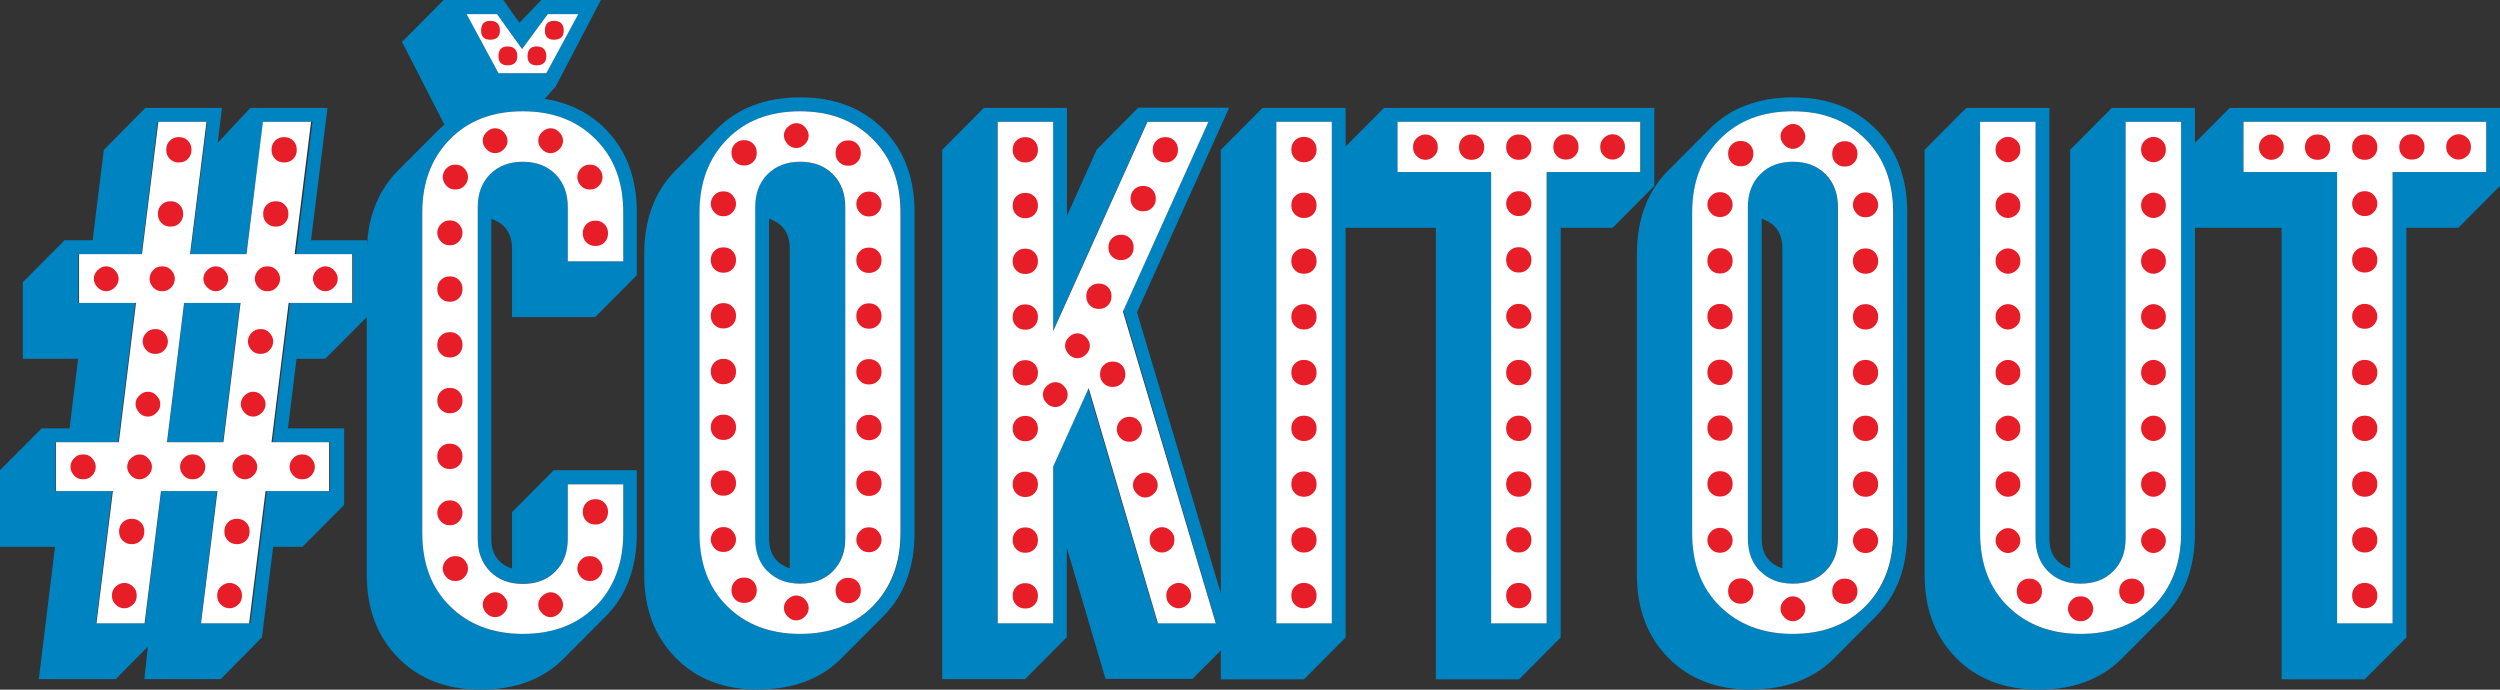
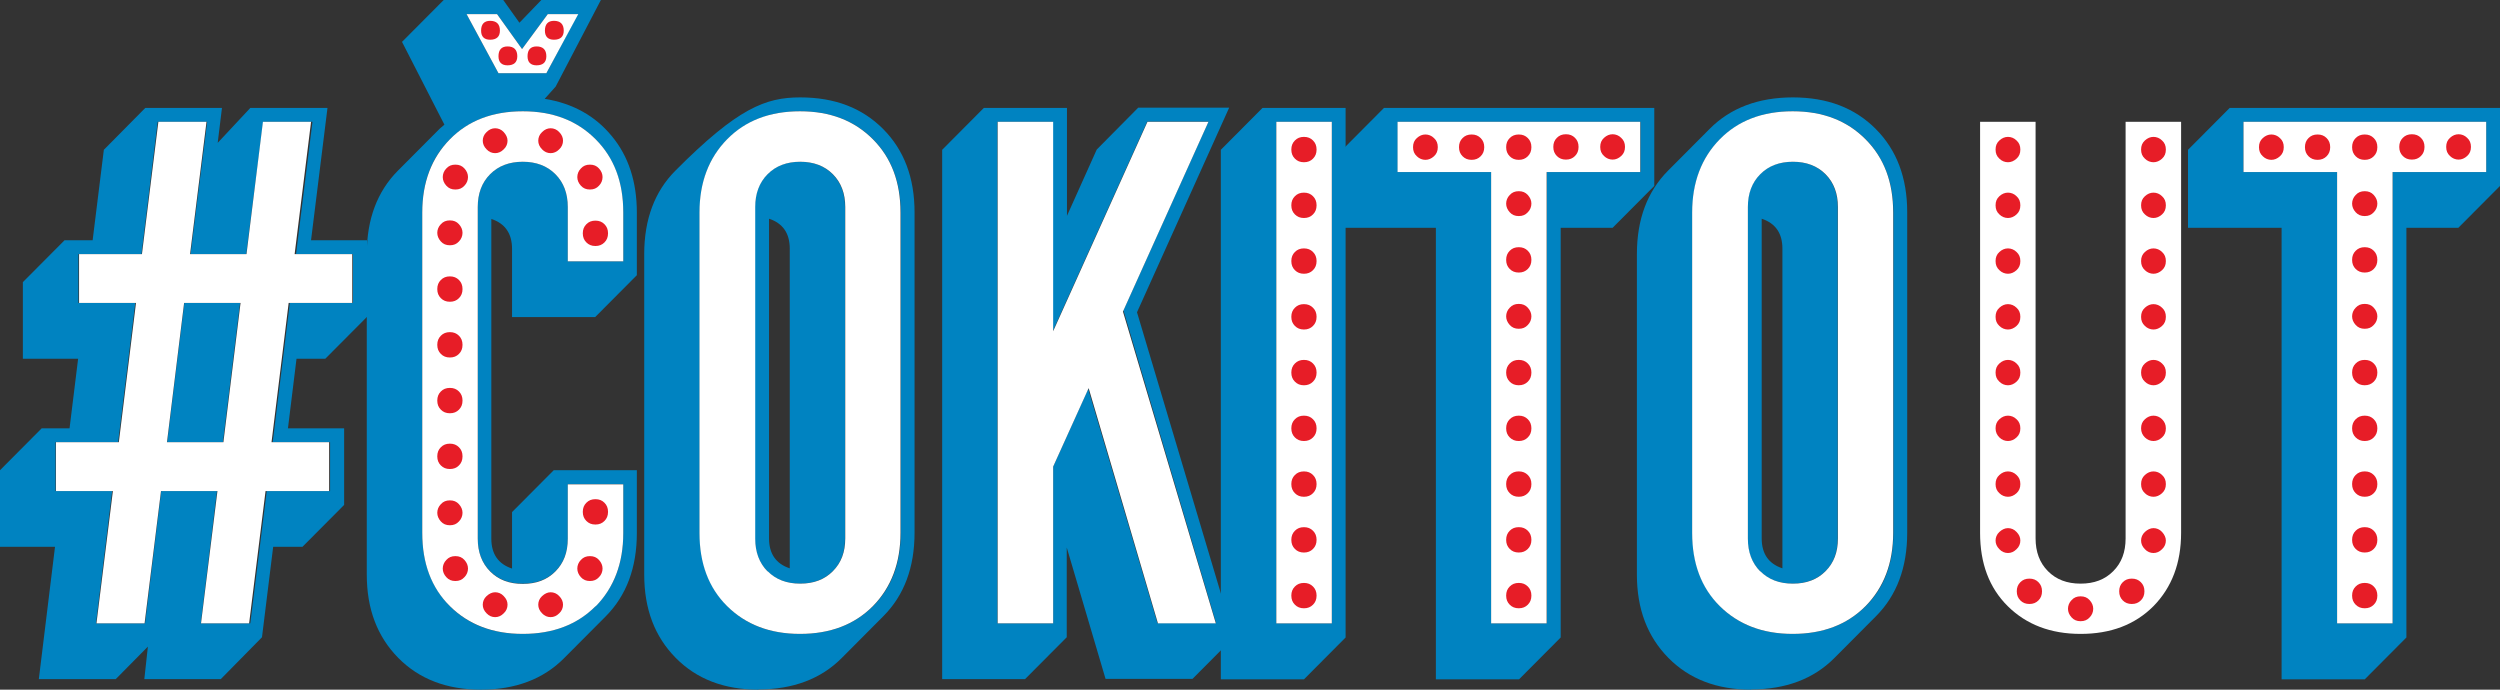
<svg xmlns="http://www.w3.org/2000/svg" width="145" height="40" viewBox="0 0 145 40" fill="none">
  <rect x="0" y="0" width="145" height="40" fill="#333333" stroke="none" />
  <path d="M2.252 39.389L3.191 31.714H0V27.273L2.417 24.844H4.034L4.531 20.805H1.326V16.364L3.743 13.935H5.373L6.023 8.689L8.426 6.26H12.874L12.626 8.286L14.518 6.26H18.994L18.04 13.935H21.287V18.376L18.869 20.805H17.198L16.701 24.844H19.96V29.285L17.543 31.714H15.844L15.195 36.96L12.805 39.389H8.371L8.578 37.502L6.713 39.389H2.252ZM5.567 36.155H8.412L9.352 28.48H12.584L11.645 36.155H14.518L15.471 28.48H19.145V25.649H15.816L16.811 17.571H20.472V14.74H17.17L18.123 7.065H15.264L14.283 14.74H11.051L12.018 7.065H9.145L8.205 14.74H4.545V17.571H7.846L6.851 25.649H3.219V28.48H6.506L5.567 36.155ZM9.697 25.649L10.692 17.571H13.924L12.929 25.649H9.697Z" fill="#0083C1" />
  <path d="M27.903 40C25.914 40 24.312 39.389 23.096 38.154C21.881 36.918 21.273 35.322 21.273 33.324V14.74C21.273 12.713 21.881 11.103 23.082 9.896L25.5 7.467L25.776 7.231L23.317 2.429L25.735 0H29.188L30.127 1.319L31.398 0H34.851L32.227 5.024L31.591 5.732C33.221 5.996 34.52 6.717 35.487 7.897C36.454 9.063 36.937 10.548 36.937 12.325V15.961L34.52 18.39H29.699V14.434C29.699 13.546 29.298 12.963 28.497 12.699V31.242C28.497 32.13 28.898 32.713 29.699 32.977V29.701L32.116 27.273H36.937V30.909C36.937 32.935 36.329 34.545 35.128 35.753L32.71 38.181C31.509 39.389 29.892 40 27.889 40H27.903ZM26.094 35.156C27.171 36.238 28.566 36.766 30.32 36.766C32.075 36.766 33.47 36.224 34.547 35.156C35.625 34.073 36.15 32.671 36.15 30.909V28.077H32.931V31.228C32.931 32.005 32.696 32.644 32.213 33.129C31.73 33.615 31.094 33.851 30.32 33.851C29.547 33.851 28.912 33.615 28.428 33.129C27.945 32.644 27.71 32.019 27.71 31.228V12.005C27.71 11.228 27.945 10.59 28.428 10.104C28.912 9.618 29.533 9.382 30.32 9.382C31.108 9.382 31.73 9.618 32.213 10.104C32.696 10.59 32.931 11.228 32.931 12.005V15.156H36.15V12.325C36.15 10.576 35.611 9.16 34.547 8.078C33.47 6.995 32.061 6.454 30.32 6.454C28.58 6.454 27.171 6.995 26.094 8.078C25.016 9.16 24.491 10.562 24.491 12.325V30.909C24.491 32.658 25.03 34.073 26.094 35.156ZM28.912 4.247H31.688L33.511 0.819H31.771L30.279 2.845L28.829 0.819H27.061L28.912 4.247Z" fill="#0083C1" />
-   <path d="M43.996 40C42.007 40 40.404 39.389 39.189 38.154C37.973 36.919 37.365 35.322 37.365 33.324V14.74C37.365 12.713 37.973 11.103 39.175 9.896L41.592 7.467C42.794 6.26 44.41 5.649 46.413 5.649C48.416 5.649 50.005 6.26 51.22 7.481C52.436 8.702 53.044 10.312 53.044 12.311V30.895C53.044 32.921 52.436 34.531 51.234 35.739L48.817 38.168C47.615 39.375 45.999 39.986 43.996 39.986V40ZM42.186 35.156C43.264 36.239 44.659 36.766 46.413 36.766C48.168 36.766 49.563 36.225 50.64 35.156C51.718 34.073 52.243 32.672 52.243 30.909V12.325C52.243 10.576 51.704 9.16 50.64 8.078C49.563 6.995 48.154 6.454 46.413 6.454C44.673 6.454 43.264 6.995 42.186 8.078C41.109 9.16 40.584 10.562 40.584 12.325V30.909C40.584 32.658 41.123 34.073 42.186 35.156ZM48.292 33.13C47.809 33.615 47.173 33.851 46.4 33.851C45.626 33.851 44.99 33.615 44.507 33.13C44.024 32.644 43.789 32.019 43.789 31.228V12.006C43.789 11.228 44.024 10.59 44.507 10.104C44.99 9.618 45.612 9.382 46.4 9.382C47.187 9.382 47.809 9.618 48.292 10.104C48.775 10.59 49.01 11.228 49.01 12.006V31.242C49.01 32.019 48.775 32.658 48.292 33.143V33.13ZM45.806 32.963V14.421C45.806 13.532 45.405 12.949 44.604 12.686V31.228C44.604 32.116 45.004 32.699 45.806 32.963Z" fill="#0083C1" />
+   <path d="M43.996 40C42.007 40 40.404 39.389 39.189 38.154C37.973 36.919 37.365 35.322 37.365 33.324V14.74C37.365 12.713 37.973 11.103 39.175 9.896C42.794 6.26 44.41 5.649 46.413 5.649C48.416 5.649 50.005 6.26 51.22 7.481C52.436 8.702 53.044 10.312 53.044 12.311V30.895C53.044 32.921 52.436 34.531 51.234 35.739L48.817 38.168C47.615 39.375 45.999 39.986 43.996 39.986V40ZM42.186 35.156C43.264 36.239 44.659 36.766 46.413 36.766C48.168 36.766 49.563 36.225 50.64 35.156C51.718 34.073 52.243 32.672 52.243 30.909V12.325C52.243 10.576 51.704 9.16 50.64 8.078C49.563 6.995 48.154 6.454 46.413 6.454C44.673 6.454 43.264 6.995 42.186 8.078C41.109 9.16 40.584 10.562 40.584 12.325V30.909C40.584 32.658 41.123 34.073 42.186 35.156ZM48.292 33.13C47.809 33.615 47.173 33.851 46.4 33.851C45.626 33.851 44.99 33.615 44.507 33.13C44.024 32.644 43.789 32.019 43.789 31.228V12.006C43.789 11.228 44.024 10.59 44.507 10.104C44.99 9.618 45.612 9.382 46.4 9.382C47.187 9.382 47.809 9.618 48.292 10.104C48.775 10.59 49.01 11.228 49.01 12.006V31.242C49.01 32.019 48.775 32.658 48.292 33.143V33.13ZM45.806 32.963V14.421C45.806 13.532 45.405 12.949 44.604 12.686V31.228C44.604 32.116 45.004 32.699 45.806 32.963Z" fill="#0083C1" />
  <path d="M54.646 39.389V8.688L57.063 6.259H61.884V12.519L63.611 8.674L66.015 6.246H71.291L65.946 18.112L71.568 36.96L69.164 39.375H64.122L61.871 31.755V36.96L59.453 39.389H54.632H54.646ZM57.865 36.155H61.083V27.064L63.114 22.554L67.133 36.141H70.532L65.158 18.001L70.09 7.051H66.54L61.069 19.195V7.064H57.851V36.155H57.865Z" fill="#0083C1" />
  <path d="M70.808 39.389V8.689L73.225 6.26H78.045V36.974L75.628 39.403H70.808V39.389ZM74.026 36.155H77.244V7.065H74.026V36.155Z" fill="#0083C1" />
  <path d="M83.281 39.389V13.213H77.853V8.689L80.27 6.26H95.948V10.784L93.531 13.213H90.52V36.974L88.102 39.403H83.281V39.389ZM86.5 36.155H89.718V9.979H95.147V7.065H81.071V9.979H86.5V36.155Z" fill="#0083C1" />
  <path d="M101.57 40C99.581 40 97.979 39.389 96.763 38.154C95.548 36.919 94.94 35.322 94.94 33.324V14.74C94.94 12.713 95.548 11.103 96.749 9.896L99.167 7.467C100.369 6.26 101.985 5.649 103.988 5.649C105.991 5.649 107.579 6.26 108.795 7.481C110.01 8.702 110.618 10.312 110.618 12.311V30.895C110.618 32.921 110.01 34.531 108.809 35.739L106.391 38.168C105.19 39.375 103.573 39.986 101.57 39.986V40ZM99.761 35.156C100.838 36.239 102.233 36.766 103.988 36.766C105.742 36.766 107.137 36.225 108.215 35.156C109.292 34.073 109.817 32.672 109.817 30.909V12.325C109.817 10.576 109.278 9.16 108.215 8.078C107.137 6.995 105.728 6.454 103.988 6.454C102.247 6.454 100.838 6.995 99.761 8.078C98.683 9.16 98.159 10.562 98.159 12.325V30.909C98.159 32.658 98.697 34.073 99.761 35.156ZM105.866 33.13C105.383 33.615 104.747 33.851 103.974 33.851C103.2 33.851 102.565 33.615 102.082 33.13C101.598 32.644 101.363 32.019 101.363 31.228V12.006C101.363 11.228 101.598 10.59 102.082 10.104C102.565 9.618 103.187 9.382 103.974 9.382C104.761 9.382 105.383 9.618 105.866 10.104C106.35 10.59 106.585 11.228 106.585 12.006V31.242C106.585 32.019 106.35 32.658 105.866 33.143V33.13ZM103.38 32.963V14.421C103.38 13.532 102.979 12.949 102.178 12.686V31.228C102.178 32.116 102.579 32.699 103.38 32.963Z" fill="#0083C1" />
-   <path d="M118.257 40C116.268 40 114.666 39.389 113.45 38.154C112.235 36.919 111.627 35.323 111.627 33.324V8.689L114.044 6.26H118.865V31.228C118.865 32.117 119.266 32.7 120.067 32.963V8.689L122.484 6.26H127.305V30.909C127.305 32.935 126.697 34.545 125.495 35.753L123.078 38.182C121.876 39.389 120.26 40 118.257 40ZM116.448 35.156C117.525 36.239 118.92 36.766 120.675 36.766C122.429 36.766 123.824 36.225 124.901 35.156C125.979 34.074 126.504 32.672 126.504 30.909V7.065H123.285V31.228C123.285 32.005 123.05 32.644 122.567 33.13C122.084 33.615 121.448 33.851 120.675 33.851C119.901 33.851 119.266 33.615 118.782 33.13C118.299 32.644 118.064 32.019 118.064 31.228V7.065H114.845V30.909C114.845 32.658 115.384 34.074 116.448 35.156Z" fill="#0083C1" />
  <path d="M132.333 39.389V13.213H126.904V8.689L129.322 6.26H145V10.784L142.583 13.213H139.571V36.974L137.154 39.403H132.333V39.389ZM135.552 36.155H138.77V9.979H144.199V7.065H130.123V9.979H135.552V36.155Z" fill="#0083C1" />
  <path d="M5.595 36.155L6.548 28.48H3.246V25.649H6.893L7.888 17.571H4.586V14.74H8.233L9.186 7.064H11.977L11.023 14.74H14.297L15.25 7.064H18.041L17.088 14.74H20.43V17.571H16.742L15.748 25.649H19.09V28.48H15.402L14.449 36.155H11.659L12.612 28.48H9.338L8.385 36.155H5.595ZM9.684 25.649H12.957L13.952 17.571H10.678L9.684 25.649Z" fill="white" />
  <path d="M34.548 35.156C33.47 36.238 32.061 36.766 30.321 36.766C28.58 36.766 27.171 36.224 26.094 35.156C25.016 34.087 24.491 32.671 24.491 30.909V12.325C24.491 10.576 25.03 9.16 26.094 8.078C27.157 6.995 28.566 6.454 30.321 6.454C32.075 6.454 33.47 6.995 34.548 8.078C35.625 9.16 36.15 10.562 36.15 12.325V15.156H32.931V12.005C32.931 11.228 32.697 10.59 32.213 10.104C31.73 9.618 31.094 9.382 30.321 9.382C29.547 9.382 28.912 9.618 28.428 10.104C27.945 10.59 27.71 11.228 27.71 12.005V31.242C27.71 32.019 27.945 32.657 28.428 33.143C28.912 33.629 29.533 33.865 30.321 33.865C31.108 33.865 31.73 33.629 32.213 33.143C32.697 32.657 32.931 32.033 32.931 31.242V28.091H36.15V30.923C36.15 32.671 35.611 34.087 34.548 35.17V35.156ZM28.912 4.247L27.061 0.819H28.829L30.279 2.845L31.771 0.819H33.539L31.688 4.247H28.912Z" fill="white" />
  <path d="M50.627 35.156C49.549 36.238 48.14 36.766 46.4 36.766C44.659 36.766 43.25 36.224 42.173 35.156C41.095 34.087 40.57 32.671 40.57 30.909V12.325C40.57 10.576 41.109 9.16 42.173 8.077C43.236 6.995 44.645 6.454 46.4 6.454C48.154 6.454 49.549 6.995 50.627 8.077C51.704 9.16 52.229 10.562 52.229 12.325V30.909C52.229 32.657 51.69 34.073 50.627 35.156ZM44.521 33.129C45.004 33.615 45.626 33.851 46.413 33.851C47.201 33.851 47.822 33.615 48.306 33.129C48.789 32.644 49.024 32.019 49.024 31.228V12.005C49.024 11.228 48.789 10.59 48.306 10.104C47.822 9.618 47.187 9.382 46.413 9.382C45.64 9.382 45.004 9.618 44.521 10.104C44.038 10.59 43.803 11.228 43.803 12.005V31.242C43.803 32.019 44.038 32.657 44.521 33.143V33.129Z" fill="white" />
  <path d="M57.865 36.155V7.064H61.083V19.209L66.553 7.064H70.09L65.131 18.071L70.518 36.155H67.161L63.142 22.512L61.083 27.064V36.155H57.865Z" fill="white" />
  <path d="M74.027 36.155V7.064H77.245V36.155H74.027Z" fill="white" />
  <path d="M86.486 36.155V9.979H81.058V7.064H95.134V9.979H89.705V36.155H86.486Z" fill="white" />
  <path d="M108.201 35.156C107.124 36.238 105.715 36.766 103.974 36.766C102.234 36.766 100.825 36.224 99.747 35.156C98.67 34.087 98.145 32.671 98.145 30.909V12.325C98.145 10.576 98.684 9.16 99.747 8.077C100.811 6.995 102.22 6.454 103.974 6.454C105.729 6.454 107.124 6.995 108.201 8.077C109.279 9.16 109.804 10.562 109.804 12.325V30.909C109.804 32.657 109.265 34.073 108.201 35.156ZM102.096 33.129C102.579 33.615 103.201 33.851 103.988 33.851C104.775 33.851 105.397 33.615 105.881 33.129C106.364 32.644 106.599 32.019 106.599 31.228V12.005C106.599 11.228 106.364 10.59 105.881 10.104C105.397 9.618 104.762 9.382 103.988 9.382C103.215 9.382 102.579 9.618 102.096 10.104C101.612 10.59 101.377 11.228 101.377 12.005V31.242C101.377 32.019 101.612 32.657 102.096 33.143V33.129Z" fill="white" />
  <path d="M124.902 35.156C123.824 36.238 122.415 36.766 120.675 36.766C118.934 36.766 117.525 36.224 116.448 35.156C115.37 34.087 114.845 32.671 114.845 30.909V7.064H118.064V31.228C118.064 32.005 118.299 32.644 118.782 33.129C119.266 33.615 119.887 33.851 120.675 33.851C121.462 33.851 122.084 33.615 122.567 33.129C123.051 32.644 123.285 32.019 123.285 31.228V7.064H126.504V30.909C126.504 32.657 125.965 34.073 124.902 35.156Z" fill="white" />
  <path d="M135.552 36.155V9.979H130.123V7.064H144.199V9.979H138.77V36.155H135.552Z" fill="white" />
-   <path d="M19.367 16.669C19.215 16.821 19.049 16.891 18.869 16.891C18.69 16.891 18.51 16.821 18.372 16.669C18.234 16.516 18.151 16.349 18.151 16.169C18.151 15.989 18.22 15.808 18.372 15.669C18.524 15.531 18.69 15.447 18.869 15.447C19.049 15.447 19.229 15.517 19.367 15.669C19.519 15.822 19.588 15.989 19.588 16.169C19.588 16.349 19.519 16.53 19.367 16.669ZM18.055 27.578C17.916 27.73 17.751 27.8 17.53 27.8C17.309 27.8 17.143 27.73 17.005 27.578C16.867 27.425 16.797 27.259 16.797 27.078C16.797 26.898 16.867 26.717 17.005 26.578C17.143 26.426 17.309 26.356 17.53 26.356C17.751 26.356 17.916 26.426 18.055 26.578C18.193 26.731 18.262 26.898 18.262 27.078C18.262 27.259 18.193 27.439 18.055 27.578ZM17.005 9.216C16.867 9.354 16.701 9.424 16.48 9.424C16.259 9.424 16.093 9.354 15.955 9.216C15.817 9.077 15.748 8.91 15.748 8.688C15.748 8.466 15.817 8.3 15.955 8.161C16.093 8.022 16.259 7.953 16.48 7.953C16.701 7.953 16.867 8.022 17.005 8.161C17.143 8.3 17.212 8.466 17.212 8.688C17.212 8.91 17.143 9.077 17.005 9.216ZM16.521 12.935C16.383 13.074 16.217 13.143 15.996 13.143C15.775 13.143 15.61 13.074 15.471 12.935C15.333 12.796 15.264 12.63 15.264 12.408C15.264 12.186 15.333 12.019 15.471 11.88C15.61 11.742 15.775 11.672 15.996 11.672C16.217 11.672 16.383 11.742 16.521 11.88C16.659 12.019 16.728 12.186 16.728 12.408C16.728 12.63 16.659 12.796 16.521 12.935ZM16.038 16.669C15.9 16.821 15.734 16.891 15.513 16.891C15.292 16.891 15.126 16.821 14.988 16.669C14.85 16.516 14.781 16.349 14.781 16.169C14.781 15.989 14.85 15.808 14.988 15.669C15.126 15.517 15.292 15.447 15.513 15.447C15.734 15.447 15.9 15.517 16.038 15.669C16.176 15.822 16.245 15.989 16.245 16.169C16.245 16.349 16.176 16.53 16.038 16.669ZM15.637 20.305C15.499 20.458 15.333 20.527 15.112 20.527C14.891 20.527 14.726 20.458 14.587 20.305C14.449 20.152 14.38 19.986 14.38 19.805C14.38 19.625 14.449 19.445 14.587 19.306C14.726 19.167 14.891 19.084 15.112 19.084C15.333 19.084 15.499 19.153 15.637 19.306C15.775 19.458 15.844 19.625 15.844 19.805C15.844 19.986 15.775 20.166 15.637 20.305ZM15.181 23.941C15.029 24.094 14.864 24.163 14.684 24.163C14.505 24.163 14.325 24.094 14.187 23.941C14.049 23.789 13.966 23.622 13.966 23.442C13.966 23.261 14.035 23.081 14.187 22.942C14.339 22.789 14.505 22.72 14.684 22.72C14.864 22.72 15.043 22.789 15.181 22.942C15.333 23.095 15.402 23.261 15.402 23.442C15.402 23.622 15.333 23.803 15.181 23.941ZM14.698 27.578C14.546 27.73 14.38 27.8 14.201 27.8C14.021 27.8 13.841 27.73 13.703 27.578C13.551 27.425 13.482 27.259 13.482 27.078C13.482 26.898 13.551 26.717 13.703 26.578C13.855 26.44 14.021 26.356 14.201 26.356C14.38 26.356 14.56 26.426 14.698 26.578C14.85 26.731 14.919 26.898 14.919 27.078C14.919 27.259 14.85 27.439 14.698 27.578ZM14.27 31.353C14.132 31.492 13.966 31.561 13.745 31.561C13.524 31.561 13.358 31.492 13.22 31.353C13.082 31.214 13.013 31.047 13.013 30.825C13.013 30.603 13.082 30.437 13.22 30.298C13.358 30.159 13.524 30.09 13.745 30.09C13.966 30.09 14.132 30.159 14.27 30.298C14.408 30.437 14.477 30.603 14.477 30.825C14.477 31.047 14.408 31.214 14.27 31.353ZM13.814 35.072C13.662 35.211 13.496 35.281 13.316 35.281C13.137 35.281 12.957 35.211 12.819 35.072C12.667 34.934 12.598 34.767 12.598 34.545C12.598 34.323 12.667 34.156 12.819 34.018C12.971 33.879 13.137 33.809 13.316 33.809C13.496 33.809 13.676 33.879 13.814 34.018C13.966 34.156 14.035 34.323 14.035 34.545C14.035 34.767 13.966 34.934 13.814 35.072ZM13.013 16.669C12.861 16.821 12.695 16.891 12.515 16.891C12.336 16.891 12.156 16.821 12.018 16.669C11.866 16.516 11.797 16.349 11.797 16.169C11.797 15.989 11.866 15.808 12.018 15.669C12.17 15.517 12.336 15.447 12.515 15.447C12.695 15.447 12.874 15.517 13.013 15.669C13.165 15.822 13.234 15.989 13.234 16.169C13.234 16.349 13.165 16.53 13.013 16.669ZM11.7 27.578C11.562 27.73 11.396 27.8 11.175 27.8C10.954 27.8 10.789 27.73 10.65 27.578C10.512 27.425 10.443 27.259 10.443 27.078C10.443 26.898 10.512 26.717 10.65 26.578C10.789 26.426 10.954 26.356 11.175 26.356C11.396 26.356 11.562 26.426 11.7 26.578C11.838 26.731 11.908 26.898 11.908 27.078C11.908 27.259 11.838 27.439 11.7 27.578ZM10.899 9.216C10.761 9.354 10.595 9.424 10.374 9.424C10.153 9.424 9.987 9.354 9.849 9.216C9.711 9.077 9.642 8.91 9.642 8.688C9.642 8.466 9.711 8.3 9.849 8.161C9.987 8.022 10.153 7.953 10.374 7.953C10.595 7.953 10.761 8.022 10.899 8.161C11.037 8.3 11.106 8.466 11.106 8.688C11.106 8.91 11.037 9.077 10.899 9.216ZM10.416 12.935C10.277 13.074 10.112 13.143 9.891 13.143C9.67 13.143 9.504 13.074 9.366 12.935C9.228 12.796 9.159 12.63 9.159 12.408C9.159 12.186 9.228 12.019 9.366 11.88C9.504 11.742 9.67 11.672 9.891 11.672C10.112 11.672 10.277 11.742 10.416 11.88C10.554 12.019 10.623 12.186 10.623 12.408C10.623 12.63 10.554 12.796 10.416 12.935ZM9.932 16.669C9.794 16.821 9.628 16.891 9.407 16.891C9.186 16.891 9.021 16.821 8.882 16.669C8.744 16.516 8.675 16.349 8.675 16.169C8.675 15.989 8.744 15.808 8.882 15.669C9.021 15.517 9.186 15.447 9.407 15.447C9.628 15.447 9.794 15.517 9.932 15.669C10.07 15.822 10.139 15.989 10.139 16.169C10.139 16.349 10.07 16.53 9.932 16.669ZM9.532 20.305C9.393 20.458 9.228 20.527 9.007 20.527C8.786 20.527 8.62 20.458 8.482 20.305C8.344 20.152 8.275 19.986 8.275 19.805C8.275 19.625 8.344 19.445 8.482 19.306C8.62 19.167 8.786 19.084 9.007 19.084C9.228 19.084 9.393 19.153 9.532 19.306C9.67 19.458 9.739 19.625 9.739 19.805C9.739 19.986 9.67 20.166 9.532 20.305ZM9.076 23.941C8.924 24.094 8.758 24.163 8.578 24.163C8.399 24.163 8.219 24.094 8.081 23.941C7.943 23.789 7.86 23.622 7.86 23.442C7.86 23.261 7.929 23.081 8.081 22.942C8.233 22.789 8.399 22.72 8.578 22.72C8.758 22.72 8.938 22.789 9.076 22.942C9.228 23.095 9.297 23.261 9.297 23.442C9.297 23.622 9.228 23.803 9.076 23.941ZM8.592 27.578C8.44 27.73 8.275 27.8 8.095 27.8C7.915 27.8 7.736 27.73 7.598 27.578C7.446 27.425 7.377 27.259 7.377 27.078C7.377 26.898 7.446 26.717 7.598 26.578C7.75 26.44 7.915 26.356 8.095 26.356C8.275 26.356 8.454 26.426 8.592 26.578C8.744 26.731 8.813 26.898 8.813 27.078C8.813 27.259 8.744 27.439 8.592 27.578ZM8.164 31.353C8.026 31.492 7.86 31.561 7.639 31.561C7.418 31.561 7.252 31.492 7.114 31.353C6.976 31.214 6.907 31.047 6.907 30.825C6.907 30.603 6.976 30.437 7.114 30.298C7.252 30.159 7.418 30.09 7.639 30.09C7.86 30.09 8.026 30.159 8.164 30.298C8.302 30.437 8.371 30.603 8.371 30.825C8.371 31.047 8.302 31.214 8.164 31.353ZM7.708 35.072C7.556 35.211 7.391 35.281 7.211 35.281C7.031 35.281 6.852 35.211 6.714 35.072C6.562 34.934 6.493 34.767 6.493 34.545C6.493 34.323 6.562 34.156 6.714 34.018C6.866 33.879 7.031 33.809 7.211 33.809C7.391 33.809 7.57 33.879 7.708 34.018C7.86 34.156 7.929 34.323 7.929 34.545C7.929 34.767 7.86 34.934 7.708 35.072ZM6.658 16.669C6.506 16.821 6.341 16.891 6.161 16.891C5.982 16.891 5.802 16.821 5.664 16.669C5.512 16.516 5.443 16.349 5.443 16.169C5.443 15.989 5.512 15.808 5.664 15.669C5.816 15.517 5.982 15.447 6.161 15.447C6.341 15.447 6.52 15.517 6.658 15.669C6.81 15.822 6.879 15.989 6.879 16.169C6.879 16.349 6.81 16.53 6.658 16.669ZM5.346 27.578C5.208 27.73 5.042 27.8 4.821 27.8C4.6 27.8 4.434 27.73 4.296 27.578C4.158 27.425 4.089 27.259 4.089 27.078C4.089 26.898 4.158 26.717 4.296 26.578C4.434 26.426 4.6 26.356 4.821 26.356C5.042 26.356 5.208 26.426 5.346 26.578C5.484 26.731 5.553 26.898 5.553 27.078C5.553 27.259 5.484 27.439 5.346 27.578Z" fill="#E71D27" />
  <path d="M35.059 30.215C34.921 30.354 34.755 30.423 34.534 30.423C34.313 30.423 34.147 30.354 34.009 30.215C33.871 30.076 33.802 29.91 33.802 29.688C33.802 29.465 33.871 29.299 34.009 29.16C34.147 29.021 34.313 28.952 34.534 28.952C34.755 28.952 34.921 29.021 35.059 29.16C35.197 29.299 35.266 29.465 35.266 29.688C35.266 29.91 35.197 30.076 35.059 30.215ZM35.059 14.06C34.921 14.198 34.755 14.268 34.534 14.268C34.313 14.268 34.147 14.198 34.009 14.06C33.871 13.921 33.802 13.754 33.802 13.532C33.802 13.31 33.871 13.144 34.009 13.005C34.147 12.866 34.313 12.797 34.534 12.797C34.755 12.797 34.921 12.866 35.059 13.005C35.197 13.144 35.266 13.31 35.266 13.532C35.266 13.754 35.197 13.921 35.059 14.06ZM34.741 33.476C34.603 33.629 34.437 33.699 34.216 33.699C33.995 33.699 33.83 33.629 33.691 33.476C33.553 33.324 33.484 33.157 33.484 32.977C33.484 32.796 33.553 32.616 33.691 32.477C33.83 32.325 33.995 32.255 34.216 32.255C34.437 32.255 34.603 32.325 34.741 32.477C34.879 32.63 34.948 32.796 34.948 32.977C34.948 33.157 34.879 33.338 34.741 33.476ZM34.741 10.77C34.603 10.923 34.437 10.992 34.216 10.992C33.995 10.992 33.83 10.923 33.691 10.77C33.553 10.618 33.484 10.451 33.484 10.271C33.484 10.09 33.553 9.91 33.691 9.771C33.83 9.618 33.995 9.549 34.216 9.549C34.437 9.549 34.603 9.618 34.741 9.771C34.879 9.924 34.948 10.09 34.948 10.271C34.948 10.451 34.879 10.631 34.741 10.77ZM32.13 2.304C31.785 2.304 31.605 2.124 31.605 1.777C31.605 1.402 31.785 1.208 32.13 1.208C32.503 1.208 32.697 1.402 32.697 1.777C32.697 2.124 32.503 2.304 32.13 2.304ZM32.434 35.572C32.282 35.725 32.117 35.794 31.937 35.794C31.758 35.794 31.578 35.725 31.44 35.572C31.288 35.419 31.219 35.253 31.219 35.072C31.219 34.892 31.288 34.712 31.44 34.573C31.592 34.434 31.758 34.351 31.937 34.351C32.117 34.351 32.296 34.42 32.434 34.573C32.586 34.726 32.655 34.892 32.655 35.072C32.655 35.253 32.586 35.433 32.434 35.572ZM32.434 8.661C32.282 8.813 32.117 8.883 31.937 8.883C31.758 8.883 31.578 8.813 31.44 8.661C31.288 8.508 31.219 8.341 31.219 8.161C31.219 7.981 31.288 7.8 31.44 7.661C31.592 7.509 31.758 7.439 31.937 7.439C32.117 7.439 32.296 7.509 32.434 7.661C32.586 7.814 32.655 7.981 32.655 8.161C32.655 8.341 32.586 8.522 32.434 8.661ZM31.122 3.789C30.777 3.789 30.597 3.609 30.597 3.262C30.597 2.887 30.777 2.693 31.122 2.693C31.495 2.693 31.688 2.887 31.688 3.262C31.688 3.609 31.495 3.789 31.122 3.789ZM29.437 3.789C29.091 3.789 28.912 3.609 28.912 3.262C28.912 2.887 29.091 2.693 29.437 2.693C29.81 2.693 30.003 2.887 30.003 3.262C30.003 3.609 29.81 3.789 29.437 3.789ZM29.216 35.572C29.064 35.725 28.898 35.794 28.718 35.794C28.539 35.794 28.359 35.725 28.221 35.572C28.069 35.419 28 35.253 28 35.072C28 34.892 28.069 34.712 28.221 34.573C28.373 34.434 28.539 34.351 28.718 34.351C28.898 34.351 29.078 34.42 29.216 34.573C29.368 34.726 29.437 34.892 29.437 35.072C29.437 35.253 29.368 35.433 29.216 35.572ZM29.216 8.661C29.064 8.813 28.898 8.883 28.718 8.883C28.539 8.883 28.359 8.813 28.221 8.661C28.069 8.508 28 8.341 28 8.161C28 7.981 28.069 7.8 28.221 7.661C28.373 7.509 28.539 7.439 28.718 7.439C28.898 7.439 29.078 7.509 29.216 7.661C29.354 7.814 29.437 7.981 29.437 8.161C29.437 8.341 29.368 8.522 29.216 8.661ZM28.428 2.304C28.083 2.304 27.904 2.124 27.904 1.777C27.904 1.402 28.083 1.208 28.428 1.208C28.801 1.208 28.995 1.402 28.995 1.777C28.995 2.124 28.801 2.304 28.428 2.304ZM26.937 33.476C26.798 33.629 26.633 33.699 26.412 33.699C26.191 33.699 26.025 33.629 25.887 33.476C25.749 33.324 25.68 33.157 25.68 32.977C25.68 32.796 25.749 32.616 25.887 32.477C26.025 32.325 26.191 32.255 26.412 32.255C26.633 32.255 26.798 32.325 26.937 32.477C27.075 32.63 27.144 32.796 27.144 32.977C27.144 33.157 27.075 33.338 26.937 33.476ZM26.937 10.77C26.798 10.923 26.633 10.992 26.412 10.992C26.191 10.992 26.025 10.923 25.887 10.77C25.749 10.618 25.68 10.451 25.68 10.271C25.68 10.09 25.749 9.91 25.887 9.771C26.025 9.618 26.191 9.549 26.412 9.549C26.633 9.549 26.798 9.618 26.937 9.771C27.075 9.924 27.144 10.09 27.144 10.271C27.144 10.451 27.075 10.631 26.937 10.77ZM26.619 30.243C26.481 30.395 26.315 30.465 26.094 30.465C25.873 30.465 25.707 30.395 25.569 30.243C25.431 30.09 25.362 29.923 25.362 29.743C25.362 29.562 25.431 29.382 25.569 29.243C25.707 29.091 25.873 29.021 26.094 29.021C26.315 29.021 26.481 29.091 26.619 29.243C26.757 29.396 26.826 29.562 26.826 29.743C26.826 29.923 26.757 30.104 26.619 30.243ZM26.619 26.995C26.481 27.134 26.315 27.203 26.094 27.203C25.873 27.203 25.707 27.134 25.569 26.995C25.431 26.856 25.362 26.69 25.362 26.468C25.362 26.245 25.431 26.079 25.569 25.94C25.707 25.801 25.873 25.732 26.094 25.732C26.315 25.732 26.481 25.801 26.619 25.94C26.757 26.079 26.826 26.245 26.826 26.468C26.826 26.69 26.757 26.856 26.619 26.995ZM26.619 23.761C26.481 23.9 26.315 23.969 26.094 23.969C25.873 23.969 25.707 23.9 25.569 23.761C25.431 23.622 25.362 23.456 25.362 23.234C25.362 23.012 25.431 22.845 25.569 22.706C25.707 22.567 25.873 22.498 26.094 22.498C26.315 22.498 26.481 22.567 26.619 22.706C26.757 22.845 26.826 23.012 26.826 23.234C26.826 23.456 26.757 23.622 26.619 23.761ZM26.619 20.527C26.481 20.666 26.315 20.735 26.094 20.735C25.873 20.735 25.707 20.666 25.569 20.527C25.431 20.388 25.362 20.222 25.362 20C25.362 19.778 25.431 19.611 25.569 19.472C25.707 19.334 25.873 19.264 26.094 19.264C26.315 19.264 26.481 19.334 26.619 19.472C26.757 19.611 26.826 19.778 26.826 20C26.826 20.222 26.757 20.388 26.619 20.527ZM26.619 17.293C26.481 17.432 26.315 17.502 26.094 17.502C25.873 17.502 25.707 17.432 25.569 17.293C25.431 17.155 25.362 16.988 25.362 16.766C25.362 16.544 25.431 16.377 25.569 16.239C25.707 16.1 25.873 16.03 26.094 16.03C26.315 16.03 26.481 16.1 26.619 16.239C26.757 16.377 26.826 16.544 26.826 16.766C26.826 16.988 26.757 17.155 26.619 17.293ZM26.619 14.004C26.481 14.157 26.315 14.226 26.094 14.226C25.873 14.226 25.707 14.157 25.569 14.004C25.431 13.851 25.362 13.685 25.362 13.504C25.362 13.324 25.431 13.144 25.569 13.005C25.707 12.852 25.873 12.783 26.094 12.783C26.315 12.783 26.481 12.852 26.619 13.005C26.757 13.157 26.826 13.324 26.826 13.504C26.826 13.685 26.757 13.865 26.619 14.004Z" fill="#E71D27" />
-   <path d="M50.923 31.806C50.785 31.958 50.619 32.028 50.398 32.028C50.177 32.028 50.011 31.958 49.873 31.806C49.735 31.653 49.666 31.486 49.666 31.306C49.666 31.126 49.735 30.945 49.873 30.806C50.011 30.654 50.177 30.584 50.398 30.584C50.619 30.584 50.785 30.654 50.923 30.806C51.061 30.959 51.13 31.126 51.13 31.306C51.13 31.486 51.061 31.667 50.923 31.806ZM50.923 28.558C50.785 28.697 50.619 28.766 50.398 28.766C50.177 28.766 50.011 28.697 49.873 28.558C49.735 28.419 49.666 28.253 49.666 28.031C49.666 27.809 49.735 27.642 49.873 27.503C50.011 27.364 50.177 27.295 50.398 27.295C50.619 27.295 50.785 27.364 50.923 27.503C51.061 27.642 51.13 27.809 51.13 28.031C51.13 28.253 51.061 28.419 50.923 28.558ZM50.923 25.324C50.785 25.463 50.619 25.532 50.398 25.532C50.177 25.532 50.011 25.463 49.873 25.324C49.735 25.185 49.666 25.019 49.666 24.797C49.666 24.575 49.735 24.408 49.873 24.269C50.011 24.131 50.177 24.061 50.398 24.061C50.619 24.061 50.785 24.131 50.923 24.269C51.061 24.408 51.13 24.575 51.13 24.797C51.13 25.019 51.061 25.185 50.923 25.324ZM50.923 22.09C50.785 22.229 50.619 22.299 50.398 22.299C50.177 22.299 50.011 22.229 49.873 22.09C49.735 21.952 49.666 21.785 49.666 21.563C49.666 21.341 49.735 21.174 49.873 21.036C50.011 20.897 50.177 20.827 50.398 20.827C50.619 20.827 50.785 20.897 50.923 21.036C51.061 21.174 51.13 21.341 51.13 21.563C51.13 21.785 51.061 21.952 50.923 22.09ZM50.923 18.857C50.785 18.995 50.619 19.065 50.398 19.065C50.177 19.065 50.011 18.995 49.873 18.857C49.735 18.718 49.666 18.551 49.666 18.329C49.666 18.107 49.735 17.941 49.873 17.802C50.011 17.663 50.177 17.593 50.398 17.593C50.619 17.593 50.785 17.663 50.923 17.802C51.061 17.941 51.13 18.107 51.13 18.329C51.13 18.551 51.061 18.718 50.923 18.857ZM50.923 15.623C50.785 15.761 50.619 15.831 50.398 15.831C50.177 15.831 50.011 15.761 49.873 15.623C49.735 15.484 49.666 15.317 49.666 15.095C49.666 14.873 49.735 14.707 49.873 14.568C50.011 14.429 50.177 14.36 50.398 14.36C50.619 14.36 50.785 14.429 50.923 14.568C51.061 14.707 51.13 14.873 51.13 15.095C51.13 15.317 51.061 15.484 50.923 15.623ZM50.923 12.333C50.785 12.486 50.619 12.555 50.398 12.555C50.177 12.555 50.011 12.486 49.873 12.333C49.735 12.181 49.666 12.014 49.666 11.834C49.666 11.653 49.735 11.473 49.873 11.334C50.011 11.181 50.177 11.112 50.398 11.112C50.619 11.112 50.785 11.181 50.923 11.334C51.061 11.487 51.13 11.653 51.13 11.834C51.13 12.014 51.061 12.195 50.923 12.333ZM49.721 34.776C49.583 34.915 49.417 34.984 49.196 34.984C48.975 34.984 48.809 34.915 48.671 34.776C48.533 34.637 48.464 34.471 48.464 34.248C48.464 34.026 48.533 33.86 48.671 33.721C48.809 33.582 48.975 33.513 49.196 33.513C49.417 33.513 49.583 33.582 49.721 33.721C49.859 33.86 49.928 34.026 49.928 34.248C49.928 34.471 49.859 34.637 49.721 34.776ZM49.721 9.405C49.583 9.544 49.417 9.613 49.196 9.613C48.975 9.613 48.809 9.544 48.671 9.405C48.533 9.266 48.464 9.1 48.464 8.877C48.464 8.655 48.533 8.489 48.671 8.35C48.809 8.211 48.975 8.142 49.196 8.142C49.417 8.142 49.583 8.211 49.721 8.35C49.859 8.489 49.928 8.655 49.928 8.877C49.928 9.1 49.859 9.266 49.721 9.405ZM46.682 35.761C46.53 35.914 46.364 35.983 46.185 35.983C46.005 35.983 45.825 35.914 45.687 35.761C45.535 35.609 45.466 35.442 45.466 35.262C45.466 35.081 45.535 34.901 45.687 34.762C45.839 34.609 46.005 34.54 46.185 34.54C46.364 34.54 46.544 34.609 46.682 34.762C46.834 34.915 46.903 35.081 46.903 35.262C46.903 35.442 46.834 35.623 46.682 35.761ZM46.682 8.364C46.53 8.517 46.364 8.586 46.185 8.586C46.005 8.586 45.825 8.517 45.687 8.364C45.549 8.211 45.466 8.045 45.466 7.864C45.466 7.684 45.535 7.503 45.687 7.365C45.839 7.226 46.005 7.143 46.185 7.143C46.364 7.143 46.544 7.212 46.682 7.365C46.82 7.517 46.903 7.684 46.903 7.864C46.903 8.045 46.834 8.225 46.682 8.364ZM43.684 34.762C43.546 34.901 43.38 34.97 43.16 34.97C42.938 34.97 42.773 34.901 42.635 34.762C42.496 34.623 42.427 34.457 42.427 34.235C42.427 34.013 42.496 33.846 42.635 33.707C42.773 33.568 42.938 33.499 43.16 33.499C43.38 33.499 43.546 33.568 43.684 33.707C43.822 33.846 43.892 34.013 43.892 34.235C43.892 34.457 43.822 34.623 43.684 34.762ZM43.684 9.391C43.546 9.53 43.38 9.599 43.16 9.599C42.938 9.599 42.773 9.53 42.635 9.391C42.496 9.252 42.427 9.086 42.427 8.864C42.427 8.642 42.496 8.475 42.635 8.336C42.773 8.197 42.938 8.128 43.16 8.128C43.38 8.128 43.546 8.197 43.684 8.336C43.822 8.475 43.892 8.642 43.892 8.864C43.892 9.086 43.822 9.252 43.684 9.391ZM42.483 31.792C42.344 31.945 42.179 32.014 41.958 32.014C41.737 32.014 41.571 31.945 41.433 31.792C41.295 31.639 41.226 31.473 41.226 31.292C41.226 31.112 41.295 30.931 41.433 30.793C41.571 30.64 41.737 30.57 41.958 30.57C42.179 30.57 42.344 30.64 42.483 30.793C42.621 30.945 42.69 31.112 42.69 31.292C42.69 31.473 42.621 31.653 42.483 31.792ZM42.483 28.544C42.344 28.683 42.179 28.752 41.958 28.752C41.737 28.752 41.571 28.683 41.433 28.544C41.295 28.405 41.226 28.239 41.226 28.017C41.226 27.795 41.295 27.628 41.433 27.489C41.571 27.351 41.737 27.281 41.958 27.281C42.179 27.281 42.344 27.351 42.483 27.489C42.621 27.628 42.69 27.795 42.69 28.017C42.69 28.239 42.621 28.405 42.483 28.544ZM42.483 25.31C42.344 25.449 42.179 25.518 41.958 25.518C41.737 25.518 41.571 25.449 41.433 25.31C41.295 25.172 41.226 25.005 41.226 24.783C41.226 24.561 41.295 24.394 41.433 24.256C41.571 24.117 41.737 24.047 41.958 24.047C42.179 24.047 42.344 24.117 42.483 24.256C42.621 24.394 42.69 24.561 42.69 24.783C42.69 25.005 42.621 25.172 42.483 25.31ZM42.483 22.076C42.344 22.215 42.179 22.285 41.958 22.285C41.737 22.285 41.571 22.215 41.433 22.076C41.295 21.938 41.226 21.771 41.226 21.549C41.226 21.327 41.295 21.16 41.433 21.022C41.571 20.883 41.737 20.814 41.958 20.814C42.179 20.814 42.344 20.883 42.483 21.022C42.621 21.16 42.69 21.327 42.69 21.549C42.69 21.771 42.621 21.938 42.483 22.076ZM42.483 18.843C42.344 18.982 42.179 19.051 41.958 19.051C41.737 19.051 41.571 18.982 41.433 18.843C41.295 18.704 41.226 18.537 41.226 18.315C41.226 18.093 41.295 17.927 41.433 17.788C41.571 17.649 41.737 17.58 41.958 17.58C42.179 17.58 42.344 17.649 42.483 17.788C42.621 17.927 42.69 18.093 42.69 18.315C42.69 18.537 42.621 18.704 42.483 18.843ZM42.483 15.609C42.344 15.748 42.179 15.817 41.958 15.817C41.737 15.817 41.571 15.748 41.433 15.609C41.295 15.47 41.226 15.303 41.226 15.081C41.226 14.859 41.295 14.693 41.433 14.554C41.571 14.415 41.737 14.346 41.958 14.346C42.179 14.346 42.344 14.415 42.483 14.554C42.621 14.693 42.69 14.859 42.69 15.081C42.69 15.303 42.621 15.47 42.483 15.609ZM42.483 12.319C42.344 12.472 42.179 12.542 41.958 12.542C41.737 12.542 41.571 12.472 41.433 12.319C41.295 12.167 41.226 12 41.226 11.82C41.226 11.639 41.295 11.459 41.433 11.32C41.571 11.168 41.737 11.098 41.958 11.098C42.179 11.098 42.344 11.168 42.483 11.32C42.621 11.473 42.69 11.639 42.69 11.82C42.69 12 42.621 12.181 42.483 12.319Z" fill="#E71D27" />
-   <path d="M68.861 35.072C68.709 35.211 68.543 35.281 68.363 35.281C68.184 35.281 68.004 35.211 67.866 35.072C67.714 34.934 67.645 34.767 67.645 34.545C67.645 34.323 67.714 34.156 67.866 34.018C68.018 33.879 68.184 33.809 68.363 33.809C68.543 33.809 68.722 33.879 68.861 34.018C69.012 34.156 69.082 34.323 69.082 34.545C69.082 34.767 69.012 34.934 68.861 35.072ZM68.115 9.216C67.976 9.354 67.811 9.424 67.59 9.424C67.369 9.424 67.203 9.354 67.065 9.216C66.927 9.077 66.858 8.91 66.858 8.688C66.858 8.466 66.927 8.3 67.065 8.161C67.203 8.022 67.369 7.953 67.59 7.953C67.811 7.953 67.976 8.022 68.115 8.161C68.253 8.3 68.322 8.466 68.322 8.688C68.322 8.91 68.253 9.077 68.115 9.216ZM67.894 31.839C67.742 31.977 67.576 32.047 67.396 32.047C67.217 32.047 67.037 31.977 66.899 31.839C66.747 31.7 66.678 31.533 66.678 31.311C66.678 31.089 66.747 30.923 66.899 30.784C67.051 30.645 67.217 30.576 67.396 30.576C67.576 30.576 67.755 30.645 67.894 30.784C68.046 30.923 68.115 31.089 68.115 31.311C68.115 31.533 68.046 31.7 67.894 31.839ZM66.927 28.633C66.775 28.785 66.609 28.855 66.429 28.855C66.25 28.855 66.07 28.785 65.932 28.633C65.78 28.48 65.711 28.313 65.711 28.133C65.711 27.952 65.78 27.772 65.932 27.633C66.084 27.48 66.25 27.411 66.429 27.411C66.609 27.411 66.788 27.48 66.927 27.633C67.079 27.786 67.148 27.952 67.148 28.133C67.148 28.313 67.079 28.494 66.927 28.633ZM66.83 12.047C66.692 12.186 66.526 12.255 66.305 12.255C66.084 12.255 65.918 12.186 65.78 12.047C65.642 11.908 65.573 11.742 65.573 11.52C65.573 11.297 65.642 11.131 65.78 10.992C65.918 10.853 66.084 10.784 66.305 10.784C66.526 10.784 66.692 10.853 66.83 10.992C66.968 11.131 67.037 11.297 67.037 11.52C67.037 11.742 66.968 11.908 66.83 12.047ZM66.029 25.399C65.891 25.551 65.725 25.621 65.504 25.621C65.283 25.621 65.117 25.551 64.979 25.399C64.841 25.246 64.772 25.079 64.772 24.899C64.772 24.719 64.841 24.538 64.979 24.399C65.117 24.247 65.283 24.177 65.504 24.177C65.725 24.177 65.891 24.247 66.029 24.399C66.167 24.552 66.236 24.719 66.236 24.899C66.236 25.079 66.167 25.26 66.029 25.399ZM65.545 14.878C65.407 15.017 65.241 15.086 65.02 15.086C64.799 15.086 64.634 15.017 64.495 14.878C64.357 14.739 64.288 14.573 64.288 14.351C64.288 14.129 64.357 13.962 64.495 13.823C64.634 13.685 64.799 13.615 65.02 13.615C65.241 13.615 65.407 13.685 65.545 13.823C65.683 13.962 65.752 14.129 65.752 14.351C65.752 14.573 65.683 14.739 65.545 14.878ZM65.062 22.234C64.924 22.373 64.758 22.442 64.537 22.442C64.316 22.442 64.15 22.373 64.012 22.234C63.874 22.096 63.805 21.929 63.805 21.707C63.805 21.485 63.874 21.318 64.012 21.179C64.15 21.041 64.316 20.971 64.537 20.971C64.758 20.971 64.924 21.041 65.062 21.179C65.2 21.318 65.269 21.485 65.269 21.707C65.269 21.929 65.2 22.096 65.062 22.234ZM64.261 17.71C64.123 17.848 63.957 17.918 63.736 17.918C63.515 17.918 63.349 17.848 63.211 17.71C63.073 17.571 63.004 17.404 63.004 17.182C63.004 16.96 63.073 16.794 63.211 16.655C63.349 16.516 63.515 16.447 63.736 16.447C63.957 16.447 64.123 16.516 64.261 16.655C64.399 16.794 64.468 16.96 64.468 17.182C64.468 17.404 64.399 17.571 64.261 17.71ZM62.99 20.555C62.838 20.707 62.672 20.777 62.492 20.777C62.313 20.777 62.133 20.707 61.995 20.555C61.857 20.402 61.774 20.236 61.774 20.055C61.774 19.875 61.843 19.694 61.995 19.556C62.147 19.403 62.313 19.334 62.492 19.334C62.672 19.334 62.852 19.403 62.99 19.556C63.142 19.708 63.211 19.875 63.211 20.055C63.211 20.236 63.142 20.416 62.99 20.555ZM61.705 23.386C61.553 23.539 61.387 23.608 61.208 23.608C61.028 23.608 60.849 23.539 60.711 23.386C60.559 23.233 60.489 23.067 60.489 22.887C60.489 22.706 60.559 22.526 60.711 22.387C60.862 22.248 61.028 22.165 61.208 22.165C61.387 22.165 61.567 22.234 61.705 22.387C61.843 22.54 61.926 22.706 61.926 22.887C61.926 23.067 61.857 23.247 61.705 23.386ZM59.992 35.086C59.854 35.225 59.688 35.294 59.467 35.294C59.246 35.294 59.081 35.225 58.942 35.086C58.804 34.947 58.735 34.781 58.735 34.559C58.735 34.337 58.804 34.17 58.942 34.032C59.081 33.893 59.246 33.823 59.467 33.823C59.688 33.823 59.854 33.893 59.992 34.032C60.13 34.17 60.2 34.337 60.2 34.559C60.2 34.781 60.13 34.947 59.992 35.086ZM59.992 31.852C59.854 31.991 59.688 32.061 59.467 32.061C59.246 32.061 59.081 31.991 58.942 31.852C58.804 31.714 58.735 31.547 58.735 31.325C58.735 31.103 58.804 30.936 58.942 30.798C59.081 30.659 59.246 30.59 59.467 30.59C59.688 30.59 59.854 30.659 59.992 30.798C60.13 30.936 60.2 31.103 60.2 31.325C60.2 31.547 60.13 31.714 59.992 31.852ZM59.992 28.619C59.854 28.757 59.688 28.827 59.467 28.827C59.246 28.827 59.081 28.757 58.942 28.619C58.804 28.48 58.735 28.313 58.735 28.091C58.735 27.869 58.804 27.703 58.942 27.564C59.081 27.425 59.246 27.356 59.467 27.356C59.688 27.356 59.854 27.425 59.992 27.564C60.13 27.703 60.2 27.869 60.2 28.091C60.2 28.313 60.13 28.48 59.992 28.619ZM59.992 25.385C59.854 25.524 59.688 25.593 59.467 25.593C59.246 25.593 59.081 25.524 58.942 25.385C58.804 25.246 58.735 25.079 58.735 24.857C58.735 24.635 58.804 24.469 58.942 24.33C59.081 24.191 59.246 24.122 59.467 24.122C59.688 24.122 59.854 24.191 59.992 24.33C60.13 24.469 60.2 24.635 60.2 24.857C60.2 25.079 60.13 25.246 59.992 25.385ZM59.992 22.151C59.854 22.29 59.688 22.359 59.467 22.359C59.246 22.359 59.081 22.29 58.942 22.151C58.804 22.012 58.735 21.846 58.735 21.624C58.735 21.401 58.804 21.235 58.942 21.096C59.081 20.957 59.246 20.888 59.467 20.888C59.688 20.888 59.854 20.957 59.992 21.096C60.13 21.235 60.2 21.401 60.2 21.624C60.2 21.846 60.13 22.012 59.992 22.151ZM59.992 18.917C59.854 19.056 59.688 19.125 59.467 19.125C59.246 19.125 59.081 19.056 58.942 18.917C58.804 18.778 58.735 18.612 58.735 18.39C58.735 18.168 58.804 18.001 58.942 17.862C59.081 17.724 59.246 17.654 59.467 17.654C59.688 17.654 59.854 17.724 59.992 17.862C60.13 18.001 60.2 18.168 60.2 18.39C60.2 18.612 60.13 18.778 59.992 18.917ZM59.992 15.683C59.854 15.822 59.688 15.892 59.467 15.892C59.246 15.892 59.081 15.822 58.942 15.683C58.804 15.544 58.735 15.378 58.735 15.156C58.735 14.934 58.804 14.767 58.942 14.629C59.081 14.49 59.246 14.42 59.467 14.42C59.688 14.42 59.854 14.49 59.992 14.629C60.13 14.767 60.2 14.934 60.2 15.156C60.2 15.378 60.13 15.544 59.992 15.683ZM59.992 12.45C59.854 12.588 59.688 12.658 59.467 12.658C59.246 12.658 59.081 12.588 58.942 12.45C58.804 12.311 58.735 12.144 58.735 11.922C58.735 11.7 58.804 11.533 58.942 11.395C59.081 11.256 59.246 11.187 59.467 11.187C59.688 11.187 59.854 11.256 59.992 11.395C60.13 11.533 60.2 11.7 60.2 11.922C60.2 12.144 60.13 12.311 59.992 12.45ZM59.992 9.216C59.854 9.354 59.688 9.424 59.467 9.424C59.246 9.424 59.081 9.354 58.942 9.216C58.804 9.077 58.735 8.91 58.735 8.688C58.735 8.466 58.804 8.3 58.942 8.161C59.081 8.022 59.246 7.953 59.467 7.953C59.688 7.953 59.854 8.022 59.992 8.161C60.13 8.3 60.2 8.466 60.2 8.688C60.2 8.91 60.13 9.077 59.992 9.216Z" fill="#E71D27" />
  <path d="M76.154 35.073C76.016 35.211 75.85 35.281 75.629 35.281C75.408 35.281 75.242 35.211 75.104 35.073C74.966 34.934 74.897 34.767 74.897 34.545C74.897 34.323 74.966 34.157 75.104 34.018C75.242 33.879 75.408 33.81 75.629 33.81C75.85 33.81 76.016 33.879 76.154 34.018C76.292 34.157 76.361 34.323 76.361 34.545C76.361 34.767 76.292 34.934 76.154 35.073ZM76.154 31.839C76.016 31.978 75.85 32.047 75.629 32.047C75.408 32.047 75.242 31.978 75.104 31.839C74.966 31.7 74.897 31.534 74.897 31.311C74.897 31.089 74.966 30.923 75.104 30.784C75.242 30.645 75.408 30.576 75.629 30.576C75.85 30.576 76.016 30.645 76.154 30.784C76.292 30.923 76.361 31.089 76.361 31.311C76.361 31.534 76.292 31.7 76.154 31.839ZM76.154 28.605C76.016 28.744 75.85 28.813 75.629 28.813C75.408 28.813 75.242 28.744 75.104 28.605C74.966 28.466 74.897 28.3 74.897 28.078C74.897 27.855 74.966 27.689 75.104 27.55C75.242 27.411 75.408 27.342 75.629 27.342C75.85 27.342 76.016 27.411 76.154 27.55C76.292 27.689 76.361 27.855 76.361 28.078C76.361 28.3 76.292 28.466 76.154 28.605ZM76.154 25.371C76.016 25.51 75.85 25.579 75.629 25.579C75.408 25.579 75.242 25.51 75.104 25.371C74.966 25.232 74.897 25.066 74.897 24.844C74.897 24.622 74.966 24.455 75.104 24.316C75.242 24.177 75.408 24.108 75.629 24.108C75.85 24.108 76.016 24.177 76.154 24.316C76.292 24.455 76.361 24.622 76.361 24.844C76.361 25.066 76.292 25.232 76.154 25.371ZM76.154 22.137C76.016 22.276 75.85 22.346 75.629 22.346C75.408 22.346 75.242 22.276 75.104 22.137C74.966 21.998 74.897 21.832 74.897 21.61C74.897 21.388 74.966 21.221 75.104 21.082C75.242 20.944 75.408 20.874 75.629 20.874C75.85 20.874 76.016 20.944 76.154 21.082C76.292 21.221 76.361 21.388 76.361 21.61C76.361 21.832 76.292 21.998 76.154 22.137ZM76.154 18.904C76.016 19.042 75.85 19.112 75.629 19.112C75.408 19.112 75.242 19.042 75.104 18.904C74.966 18.765 74.897 18.598 74.897 18.376C74.897 18.154 74.966 17.987 75.104 17.849C75.242 17.71 75.408 17.64 75.629 17.64C75.85 17.64 76.016 17.71 76.154 17.849C76.292 17.987 76.361 18.154 76.361 18.376C76.361 18.598 76.292 18.765 76.154 18.904ZM76.154 15.67C76.016 15.808 75.85 15.878 75.629 15.878C75.408 15.878 75.242 15.808 75.104 15.67C74.966 15.531 74.897 15.364 74.897 15.142C74.897 14.92 74.966 14.754 75.104 14.615C75.242 14.476 75.408 14.407 75.629 14.407C75.85 14.407 76.016 14.476 76.154 14.615C76.292 14.754 76.361 14.92 76.361 15.142C76.361 15.364 76.292 15.531 76.154 15.67ZM76.154 12.436C76.016 12.575 75.85 12.644 75.629 12.644C75.408 12.644 75.242 12.575 75.104 12.436C74.966 12.297 74.897 12.13 74.897 11.908C74.897 11.686 74.966 11.52 75.104 11.381C75.242 11.242 75.408 11.173 75.629 11.173C75.85 11.173 76.016 11.242 76.154 11.381C76.292 11.52 76.361 11.686 76.361 11.908C76.361 12.13 76.292 12.297 76.154 12.436ZM76.154 9.202C76.016 9.341 75.85 9.41 75.629 9.41C75.408 9.41 75.242 9.341 75.104 9.202C74.966 9.063 74.897 8.897 74.897 8.675C74.897 8.452 74.966 8.286 75.104 8.147C75.242 8.008 75.408 7.939 75.629 7.939C75.85 7.939 76.016 8.008 76.154 8.147C76.292 8.286 76.361 8.452 76.361 8.675C76.361 8.897 76.292 9.063 76.154 9.202Z" fill="#E71D27" />
  <path d="M94.028 9.049C93.877 9.187 93.711 9.257 93.531 9.257C93.352 9.257 93.172 9.187 93.034 9.049C92.882 8.91 92.813 8.743 92.813 8.521C92.813 8.299 92.882 8.133 93.034 7.994C93.186 7.855 93.352 7.786 93.531 7.786C93.711 7.786 93.89 7.855 94.028 7.994C94.18 8.133 94.25 8.299 94.25 8.521C94.25 8.743 94.18 8.91 94.028 9.049ZM91.349 9.049C91.211 9.187 91.045 9.257 90.824 9.257C90.603 9.257 90.437 9.187 90.299 9.049C90.161 8.91 90.092 8.743 90.092 8.521C90.092 8.299 90.161 8.133 90.299 7.994C90.437 7.855 90.603 7.786 90.824 7.786C91.045 7.786 91.211 7.855 91.349 7.994C91.487 8.133 91.556 8.299 91.556 8.521C91.556 8.743 91.487 8.91 91.349 9.049ZM88.614 35.072C88.475 35.211 88.31 35.28 88.089 35.28C87.868 35.28 87.702 35.211 87.564 35.072C87.426 34.933 87.357 34.767 87.357 34.545C87.357 34.322 87.426 34.156 87.564 34.017C87.702 33.878 87.868 33.809 88.089 33.809C88.31 33.809 88.475 33.878 88.614 34.017C88.752 34.156 88.821 34.322 88.821 34.545C88.821 34.767 88.752 34.933 88.614 35.072ZM88.614 31.838C88.475 31.977 88.31 32.046 88.089 32.046C87.868 32.046 87.702 31.977 87.564 31.838C87.426 31.699 87.357 31.533 87.357 31.311C87.357 31.089 87.426 30.922 87.564 30.783C87.702 30.645 87.868 30.575 88.089 30.575C88.31 30.575 88.475 30.645 88.614 30.783C88.752 30.922 88.821 31.089 88.821 31.311C88.821 31.533 88.752 31.699 88.614 31.838ZM88.614 28.604C88.475 28.743 88.31 28.812 88.089 28.812C87.868 28.812 87.702 28.743 87.564 28.604C87.426 28.465 87.357 28.299 87.357 28.077C87.357 27.855 87.426 27.688 87.564 27.549C87.702 27.411 87.868 27.341 88.089 27.341C88.31 27.341 88.475 27.411 88.614 27.549C88.752 27.688 88.821 27.855 88.821 28.077C88.821 28.299 88.752 28.465 88.614 28.604ZM88.614 25.37C88.475 25.509 88.31 25.579 88.089 25.579C87.868 25.579 87.702 25.509 87.564 25.37C87.426 25.232 87.357 25.065 87.357 24.843C87.357 24.621 87.426 24.454 87.564 24.316C87.702 24.177 87.868 24.108 88.089 24.108C88.31 24.108 88.475 24.177 88.614 24.316C88.752 24.454 88.821 24.621 88.821 24.843C88.821 25.065 88.752 25.232 88.614 25.37ZM88.614 22.137C88.475 22.275 88.31 22.345 88.089 22.345C87.868 22.345 87.702 22.275 87.564 22.137C87.426 21.998 87.357 21.831 87.357 21.609C87.357 21.387 87.426 21.221 87.564 21.082C87.702 20.943 87.868 20.874 88.089 20.874C88.31 20.874 88.475 20.943 88.614 21.082C88.752 21.221 88.821 21.387 88.821 21.609C88.821 21.831 88.752 21.998 88.614 22.137ZM88.614 18.847C88.475 19 88.31 19.069 88.089 19.069C87.868 19.069 87.702 19 87.564 18.847C87.426 18.695 87.357 18.528 87.357 18.348C87.357 18.167 87.426 17.987 87.564 17.848C87.702 17.695 87.868 17.626 88.089 17.626C88.31 17.626 88.475 17.695 88.614 17.848C88.752 18.001 88.821 18.167 88.821 18.348C88.821 18.528 88.752 18.709 88.614 18.847ZM88.614 15.6C88.475 15.738 88.31 15.808 88.089 15.808C87.868 15.808 87.702 15.738 87.564 15.6C87.426 15.461 87.357 15.294 87.357 15.072C87.357 14.85 87.426 14.684 87.564 14.545C87.702 14.406 87.868 14.337 88.089 14.337C88.31 14.337 88.475 14.406 88.614 14.545C88.752 14.684 88.821 14.85 88.821 15.072C88.821 15.294 88.752 15.461 88.614 15.6ZM88.614 12.31C88.475 12.463 88.31 12.532 88.089 12.532C87.868 12.532 87.702 12.463 87.564 12.31C87.426 12.158 87.357 11.991 87.357 11.811C87.357 11.63 87.426 11.45 87.564 11.311C87.702 11.158 87.868 11.089 88.089 11.089C88.31 11.089 88.475 11.158 88.614 11.311C88.752 11.464 88.821 11.63 88.821 11.811C88.821 11.991 88.752 12.171 88.614 12.31ZM88.614 9.063C88.475 9.201 88.31 9.271 88.089 9.271C87.868 9.271 87.702 9.201 87.564 9.063C87.426 8.924 87.357 8.757 87.357 8.535C87.357 8.313 87.426 8.146 87.564 8.008C87.702 7.869 87.868 7.8 88.089 7.8C88.31 7.8 88.475 7.869 88.614 8.008C88.752 8.146 88.821 8.313 88.821 8.535C88.821 8.757 88.752 8.924 88.614 9.063ZM85.879 9.063C85.74 9.201 85.575 9.271 85.354 9.271C85.133 9.271 84.967 9.201 84.829 9.063C84.691 8.924 84.622 8.757 84.622 8.535C84.622 8.313 84.691 8.146 84.829 8.008C84.967 7.869 85.133 7.8 85.354 7.8C85.575 7.8 85.74 7.869 85.879 8.008C86.017 8.146 86.086 8.313 86.086 8.535C86.086 8.757 86.017 8.924 85.879 9.063ZM83.171 9.063C83.019 9.201 82.853 9.271 82.674 9.271C82.494 9.271 82.315 9.201 82.177 9.063C82.025 8.924 81.956 8.757 81.956 8.535C81.956 8.313 82.025 8.146 82.177 8.008C82.329 7.869 82.494 7.8 82.674 7.8C82.853 7.8 83.033 7.869 83.171 8.008C83.323 8.146 83.392 8.313 83.392 8.535C83.392 8.757 83.323 8.924 83.171 9.063Z" fill="#E71D27" />
-   <path d="M108.726 31.853C108.588 32.005 108.422 32.075 108.201 32.075C107.98 32.075 107.814 32.005 107.676 31.853C107.538 31.7 107.469 31.533 107.469 31.353C107.469 31.173 107.538 30.992 107.676 30.853C107.814 30.701 107.98 30.631 108.201 30.631C108.422 30.631 108.588 30.701 108.726 30.853C108.864 31.006 108.933 31.173 108.933 31.353C108.933 31.533 108.864 31.714 108.726 31.853ZM108.726 28.605C108.588 28.744 108.422 28.813 108.201 28.813C107.98 28.813 107.814 28.744 107.676 28.605C107.538 28.466 107.469 28.3 107.469 28.078C107.469 27.855 107.538 27.689 107.676 27.55C107.814 27.411 107.98 27.342 108.201 27.342C108.422 27.342 108.588 27.411 108.726 27.55C108.864 27.689 108.933 27.855 108.933 28.078C108.933 28.3 108.864 28.466 108.726 28.605ZM108.726 25.371C108.588 25.51 108.422 25.579 108.201 25.579C107.98 25.579 107.814 25.51 107.676 25.371C107.538 25.232 107.469 25.066 107.469 24.844C107.469 24.622 107.538 24.455 107.676 24.316C107.814 24.177 107.98 24.108 108.201 24.108C108.422 24.108 108.588 24.177 108.726 24.316C108.864 24.455 108.933 24.622 108.933 24.844C108.933 25.066 108.864 25.232 108.726 25.371ZM108.726 22.137C108.588 22.276 108.422 22.345 108.201 22.345C107.98 22.345 107.814 22.276 107.676 22.137C107.538 21.998 107.469 21.832 107.469 21.61C107.469 21.388 107.538 21.221 107.676 21.082C107.814 20.944 107.98 20.874 108.201 20.874C108.422 20.874 108.588 20.944 108.726 21.082C108.864 21.221 108.933 21.388 108.933 21.61C108.933 21.832 108.864 21.998 108.726 22.137ZM108.726 18.903C108.588 19.042 108.422 19.112 108.201 19.112C107.98 19.112 107.814 19.042 107.676 18.903C107.538 18.765 107.469 18.598 107.469 18.376C107.469 18.154 107.538 17.987 107.676 17.849C107.814 17.71 107.98 17.64 108.201 17.64C108.422 17.64 108.588 17.71 108.726 17.849C108.864 17.987 108.933 18.154 108.933 18.376C108.933 18.598 108.864 18.765 108.726 18.903ZM108.726 15.67C108.588 15.808 108.422 15.878 108.201 15.878C107.98 15.878 107.814 15.808 107.676 15.67C107.538 15.531 107.469 15.364 107.469 15.142C107.469 14.92 107.538 14.754 107.676 14.615C107.814 14.476 107.98 14.407 108.201 14.407C108.422 14.407 108.588 14.476 108.726 14.615C108.864 14.754 108.933 14.92 108.933 15.142C108.933 15.364 108.864 15.531 108.726 15.67ZM108.726 12.38C108.588 12.533 108.422 12.602 108.201 12.602C107.98 12.602 107.814 12.533 107.676 12.38C107.538 12.228 107.469 12.061 107.469 11.881C107.469 11.7 107.538 11.52 107.676 11.381C107.814 11.228 107.98 11.159 108.201 11.159C108.422 11.159 108.588 11.228 108.726 11.381C108.864 11.534 108.933 11.7 108.933 11.881C108.933 12.061 108.864 12.241 108.726 12.38ZM107.524 34.823C107.386 34.962 107.22 35.031 106.999 35.031C106.778 35.031 106.613 34.962 106.475 34.823C106.336 34.684 106.267 34.517 106.267 34.295C106.267 34.073 106.336 33.907 106.475 33.768C106.613 33.629 106.778 33.56 106.999 33.56C107.22 33.56 107.386 33.629 107.524 33.768C107.662 33.907 107.732 34.073 107.732 34.295C107.732 34.517 107.662 34.684 107.524 34.823ZM107.524 9.452C107.386 9.591 107.22 9.66 106.999 9.66C106.778 9.66 106.613 9.591 106.475 9.452C106.336 9.313 106.267 9.146 106.267 8.924C106.267 8.702 106.336 8.536 106.475 8.397C106.613 8.258 106.778 8.189 106.999 8.189C107.22 8.189 107.386 8.258 107.524 8.397C107.662 8.536 107.732 8.702 107.732 8.924C107.732 9.146 107.662 9.313 107.524 9.452ZM104.485 35.808C104.333 35.961 104.168 36.03 103.988 36.03C103.809 36.03 103.629 35.961 103.491 35.808C103.339 35.656 103.27 35.489 103.27 35.309C103.27 35.128 103.339 34.948 103.491 34.809C103.643 34.656 103.809 34.587 103.988 34.587C104.168 34.587 104.347 34.656 104.485 34.809C104.637 34.962 104.706 35.128 104.706 35.309C104.706 35.489 104.637 35.669 104.485 35.808ZM104.485 8.411C104.333 8.563 104.168 8.633 103.988 8.633C103.809 8.633 103.629 8.563 103.491 8.411C103.353 8.258 103.27 8.092 103.27 7.911C103.27 7.731 103.339 7.55 103.491 7.412C103.643 7.273 103.809 7.189 103.988 7.189C104.168 7.189 104.347 7.259 104.485 7.412C104.624 7.564 104.706 7.731 104.706 7.911C104.706 8.092 104.637 8.272 104.485 8.411ZM101.488 34.809C101.35 34.948 101.184 35.017 100.963 35.017C100.742 35.017 100.576 34.948 100.438 34.809C100.3 34.67 100.231 34.504 100.231 34.282C100.231 34.059 100.3 33.893 100.438 33.754C100.576 33.615 100.742 33.546 100.963 33.546C101.184 33.546 101.35 33.615 101.488 33.754C101.626 33.893 101.695 34.059 101.695 34.282C101.695 34.504 101.626 34.67 101.488 34.809ZM101.488 9.438C101.35 9.577 101.184 9.646 100.963 9.646C100.742 9.646 100.576 9.577 100.438 9.438C100.3 9.299 100.231 9.133 100.231 8.91C100.231 8.688 100.3 8.522 100.438 8.383C100.576 8.244 100.742 8.175 100.963 8.175C101.184 8.175 101.35 8.244 101.488 8.383C101.626 8.522 101.695 8.688 101.695 8.91C101.695 9.133 101.626 9.299 101.488 9.438ZM100.286 31.839C100.148 31.991 99.982 32.061 99.761 32.061C99.54 32.061 99.374 31.991 99.236 31.839C99.098 31.686 99.029 31.52 99.029 31.339C99.029 31.159 99.098 30.978 99.236 30.84C99.374 30.687 99.54 30.617 99.761 30.617C99.982 30.617 100.148 30.687 100.286 30.84C100.424 30.992 100.493 31.159 100.493 31.339C100.493 31.52 100.424 31.7 100.286 31.839ZM100.286 28.591C100.148 28.73 99.982 28.799 99.761 28.799C99.54 28.799 99.374 28.73 99.236 28.591C99.098 28.452 99.029 28.286 99.029 28.064C99.029 27.842 99.098 27.675 99.236 27.536C99.374 27.397 99.54 27.328 99.761 27.328C99.982 27.328 100.148 27.397 100.286 27.536C100.424 27.675 100.493 27.842 100.493 28.064C100.493 28.286 100.424 28.452 100.286 28.591ZM100.286 25.357C100.148 25.496 99.982 25.565 99.761 25.565C99.54 25.565 99.374 25.496 99.236 25.357C99.098 25.218 99.029 25.052 99.029 24.83C99.029 24.608 99.098 24.441 99.236 24.302C99.374 24.164 99.54 24.094 99.761 24.094C99.982 24.094 100.148 24.164 100.286 24.302C100.424 24.441 100.493 24.608 100.493 24.83C100.493 25.052 100.424 25.218 100.286 25.357ZM100.286 22.123C100.148 22.262 99.982 22.332 99.761 22.332C99.54 22.332 99.374 22.262 99.236 22.123C99.098 21.985 99.029 21.818 99.029 21.596C99.029 21.374 99.098 21.207 99.236 21.069C99.374 20.93 99.54 20.86 99.761 20.86C99.982 20.86 100.148 20.93 100.286 21.069C100.424 21.207 100.493 21.374 100.493 21.596C100.493 21.818 100.424 21.985 100.286 22.123ZM100.286 18.89C100.148 19.028 99.982 19.098 99.761 19.098C99.54 19.098 99.374 19.028 99.236 18.89C99.098 18.751 99.029 18.584 99.029 18.362C99.029 18.14 99.098 17.974 99.236 17.835C99.374 17.696 99.54 17.627 99.761 17.627C99.982 17.627 100.148 17.696 100.286 17.835C100.424 17.974 100.493 18.14 100.493 18.362C100.493 18.584 100.424 18.751 100.286 18.89ZM100.286 15.656C100.148 15.794 99.982 15.864 99.761 15.864C99.54 15.864 99.374 15.794 99.236 15.656C99.098 15.517 99.029 15.35 99.029 15.128C99.029 14.906 99.098 14.74 99.236 14.601C99.374 14.462 99.54 14.393 99.761 14.393C99.982 14.393 100.148 14.462 100.286 14.601C100.424 14.74 100.493 14.906 100.493 15.128C100.493 15.35 100.424 15.517 100.286 15.656ZM100.286 12.366C100.148 12.519 99.982 12.588 99.761 12.588C99.54 12.588 99.374 12.519 99.236 12.366C99.098 12.214 99.029 12.047 99.029 11.867C99.029 11.686 99.098 11.506 99.236 11.367C99.374 11.214 99.54 11.145 99.761 11.145C99.982 11.145 100.148 11.214 100.286 11.367C100.424 11.52 100.493 11.686 100.493 11.867C100.493 12.047 100.424 12.228 100.286 12.366Z" fill="#E71D27" />
  <path d="M125.399 31.853C125.247 32.005 125.081 32.075 124.902 32.075C124.722 32.075 124.543 32.005 124.404 31.853C124.253 31.7 124.183 31.534 124.183 31.353C124.183 31.173 124.253 30.992 124.404 30.853C124.556 30.715 124.722 30.631 124.902 30.631C125.081 30.631 125.261 30.701 125.399 30.853C125.537 31.006 125.62 31.173 125.62 31.353C125.62 31.534 125.551 31.714 125.399 31.853ZM125.399 28.605C125.247 28.744 125.081 28.813 124.902 28.813C124.722 28.813 124.543 28.744 124.404 28.605C124.253 28.466 124.183 28.3 124.183 28.078C124.183 27.855 124.253 27.689 124.404 27.55C124.556 27.411 124.722 27.342 124.902 27.342C125.081 27.342 125.261 27.411 125.399 27.55C125.551 27.689 125.62 27.855 125.62 28.078C125.62 28.3 125.551 28.466 125.399 28.605ZM125.399 25.371C125.247 25.51 125.081 25.579 124.902 25.579C124.722 25.579 124.543 25.51 124.404 25.371C124.266 25.232 124.183 25.066 124.183 24.844C124.183 24.622 124.253 24.455 124.404 24.316C124.556 24.177 124.722 24.108 124.902 24.108C125.081 24.108 125.261 24.177 125.399 24.316C125.537 24.455 125.62 24.622 125.62 24.844C125.62 25.066 125.551 25.232 125.399 25.371ZM125.399 22.137C125.247 22.276 125.081 22.346 124.902 22.346C124.722 22.346 124.543 22.276 124.404 22.137C124.253 21.998 124.183 21.832 124.183 21.61C124.183 21.388 124.253 21.221 124.404 21.082C124.556 20.944 124.722 20.874 124.902 20.874C125.081 20.874 125.261 20.944 125.399 21.082C125.551 21.221 125.62 21.388 125.62 21.61C125.62 21.832 125.551 21.998 125.399 22.137ZM125.399 18.904C125.247 19.042 125.081 19.112 124.902 19.112C124.722 19.112 124.543 19.042 124.404 18.904C124.253 18.765 124.183 18.598 124.183 18.376C124.183 18.154 124.253 17.987 124.404 17.849C124.556 17.71 124.722 17.64 124.902 17.64C125.081 17.64 125.261 17.71 125.399 17.849C125.551 17.987 125.62 18.154 125.62 18.376C125.62 18.598 125.551 18.765 125.399 18.904ZM125.399 15.67C125.247 15.808 125.081 15.878 124.902 15.878C124.722 15.878 124.543 15.808 124.404 15.67C124.253 15.531 124.183 15.364 124.183 15.142C124.183 14.92 124.253 14.754 124.404 14.615C124.556 14.476 124.722 14.407 124.902 14.407C125.081 14.407 125.261 14.476 125.399 14.615C125.551 14.754 125.62 14.92 125.62 15.142C125.62 15.364 125.551 15.531 125.399 15.67ZM125.399 12.436C125.247 12.575 125.081 12.644 124.902 12.644C124.722 12.644 124.543 12.575 124.404 12.436C124.253 12.297 124.183 12.13 124.183 11.908C124.183 11.686 124.253 11.52 124.404 11.381C124.556 11.242 124.722 11.173 124.902 11.173C125.081 11.173 125.261 11.242 125.399 11.381C125.551 11.52 125.62 11.686 125.62 11.908C125.62 12.13 125.551 12.297 125.399 12.436ZM125.399 9.202C125.247 9.341 125.081 9.41 124.902 9.41C124.722 9.41 124.543 9.341 124.404 9.202C124.253 9.063 124.183 8.897 124.183 8.675C124.183 8.452 124.253 8.286 124.404 8.147C124.556 8.008 124.722 7.939 124.902 7.939C125.081 7.939 125.261 8.008 125.399 8.147C125.551 8.286 125.62 8.452 125.62 8.675C125.62 8.897 125.551 9.063 125.399 9.202ZM124.17 34.823C124.031 34.962 123.866 35.031 123.645 35.031C123.424 35.031 123.258 34.962 123.12 34.823C122.982 34.684 122.913 34.517 122.913 34.295C122.913 34.073 122.982 33.907 123.12 33.768C123.258 33.629 123.424 33.56 123.645 33.56C123.866 33.56 124.031 33.629 124.17 33.768C124.308 33.907 124.377 34.073 124.377 34.295C124.377 34.517 124.308 34.684 124.17 34.823ZM121.2 35.808C121.062 35.961 120.896 36.03 120.675 36.03C120.454 36.03 120.288 35.961 120.15 35.808C120.012 35.656 119.943 35.489 119.943 35.309C119.943 35.128 120.012 34.948 120.15 34.809C120.288 34.656 120.454 34.587 120.675 34.587C120.896 34.587 121.062 34.656 121.2 34.809C121.338 34.962 121.407 35.128 121.407 35.309C121.407 35.489 121.338 35.669 121.2 35.808ZM118.23 34.823C118.092 34.962 117.926 35.031 117.705 35.031C117.484 35.031 117.318 34.962 117.18 34.823C117.042 34.684 116.973 34.517 116.973 34.295C116.973 34.073 117.042 33.907 117.18 33.768C117.318 33.629 117.484 33.56 117.705 33.56C117.926 33.56 118.092 33.629 118.23 33.768C118.368 33.907 118.437 34.073 118.437 34.295C118.437 34.517 118.368 34.684 118.23 34.823ZM116.959 31.853C116.807 32.005 116.641 32.075 116.462 32.075C116.282 32.075 116.103 32.005 115.964 31.853C115.812 31.7 115.743 31.534 115.743 31.353C115.743 31.173 115.812 30.992 115.964 30.853C116.116 30.715 116.282 30.631 116.462 30.631C116.641 30.631 116.821 30.701 116.959 30.853C117.111 31.006 117.18 31.173 117.18 31.353C117.18 31.534 117.111 31.714 116.959 31.853ZM116.959 28.605C116.807 28.744 116.641 28.813 116.462 28.813C116.282 28.813 116.103 28.744 115.964 28.605C115.812 28.466 115.743 28.3 115.743 28.078C115.743 27.855 115.812 27.689 115.964 27.55C116.116 27.411 116.282 27.342 116.462 27.342C116.641 27.342 116.821 27.411 116.959 27.55C117.111 27.689 117.18 27.855 117.18 28.078C117.18 28.3 117.111 28.466 116.959 28.605ZM116.959 25.371C116.807 25.51 116.641 25.579 116.462 25.579C116.282 25.579 116.103 25.51 115.964 25.371C115.826 25.232 115.743 25.066 115.743 24.844C115.743 24.622 115.812 24.455 115.964 24.316C116.116 24.177 116.282 24.108 116.462 24.108C116.641 24.108 116.821 24.177 116.959 24.316C117.111 24.455 117.18 24.622 117.18 24.844C117.18 25.066 117.111 25.232 116.959 25.371ZM116.959 22.137C116.807 22.276 116.641 22.346 116.462 22.346C116.282 22.346 116.103 22.276 115.964 22.137C115.812 21.998 115.743 21.832 115.743 21.61C115.743 21.388 115.812 21.221 115.964 21.082C116.116 20.944 116.282 20.874 116.462 20.874C116.641 20.874 116.821 20.944 116.959 21.082C117.111 21.221 117.18 21.388 117.18 21.61C117.18 21.832 117.111 21.998 116.959 22.137ZM116.959 18.904C116.807 19.042 116.641 19.112 116.462 19.112C116.282 19.112 116.103 19.042 115.964 18.904C115.812 18.765 115.743 18.598 115.743 18.376C115.743 18.154 115.812 17.987 115.964 17.849C116.116 17.71 116.282 17.64 116.462 17.64C116.641 17.64 116.821 17.71 116.959 17.849C117.111 17.987 117.18 18.154 117.18 18.376C117.18 18.598 117.111 18.765 116.959 18.904ZM116.959 15.67C116.807 15.808 116.641 15.878 116.462 15.878C116.282 15.878 116.103 15.808 115.964 15.67C115.812 15.531 115.743 15.364 115.743 15.142C115.743 14.92 115.812 14.754 115.964 14.615C116.116 14.476 116.282 14.407 116.462 14.407C116.641 14.407 116.821 14.476 116.959 14.615C117.111 14.754 117.18 14.92 117.18 15.142C117.18 15.364 117.111 15.531 116.959 15.67ZM116.959 12.436C116.807 12.575 116.641 12.644 116.462 12.644C116.282 12.644 116.103 12.575 115.964 12.436C115.812 12.297 115.743 12.13 115.743 11.908C115.743 11.686 115.812 11.52 115.964 11.381C116.116 11.242 116.282 11.173 116.462 11.173C116.641 11.173 116.821 11.242 116.959 11.381C117.111 11.52 117.18 11.686 117.18 11.908C117.18 12.13 117.111 12.297 116.959 12.436ZM116.959 9.202C116.807 9.341 116.641 9.41 116.462 9.41C116.282 9.41 116.103 9.341 115.964 9.202C115.812 9.063 115.743 8.897 115.743 8.675C115.743 8.452 115.812 8.286 115.964 8.147C116.116 8.008 116.282 7.939 116.462 7.939C116.641 7.939 116.821 8.008 116.959 8.147C117.111 8.286 117.18 8.452 117.18 8.675C117.18 8.897 117.111 9.063 116.959 9.202Z" fill="#E71D27" />
  <path d="M143.094 9.049C142.942 9.187 142.776 9.257 142.597 9.257C142.417 9.257 142.238 9.187 142.1 9.049C141.948 8.91 141.879 8.743 141.879 8.521C141.879 8.299 141.948 8.133 142.1 7.994C142.251 7.855 142.417 7.786 142.597 7.786C142.776 7.786 142.956 7.855 143.094 7.994C143.246 8.133 143.315 8.299 143.315 8.521C143.315 8.743 143.246 8.91 143.094 9.049ZM140.414 9.049C140.276 9.187 140.11 9.257 139.889 9.257C139.668 9.257 139.503 9.187 139.364 9.049C139.226 8.91 139.157 8.743 139.157 8.521C139.157 8.299 139.226 8.133 139.364 7.994C139.503 7.855 139.668 7.786 139.889 7.786C140.11 7.786 140.276 7.855 140.414 7.994C140.552 8.133 140.621 8.299 140.621 8.521C140.621 8.743 140.552 8.91 140.414 9.049ZM137.679 35.072C137.541 35.211 137.375 35.28 137.154 35.28C136.933 35.28 136.768 35.211 136.629 35.072C136.491 34.933 136.422 34.767 136.422 34.545C136.422 34.322 136.491 34.156 136.629 34.017C136.768 33.878 136.933 33.809 137.154 33.809C137.375 33.809 137.541 33.878 137.679 34.017C137.817 34.156 137.886 34.322 137.886 34.545C137.886 34.767 137.817 34.933 137.679 35.072ZM137.679 31.838C137.541 31.977 137.375 32.046 137.154 32.046C136.933 32.046 136.768 31.977 136.629 31.838C136.491 31.699 136.422 31.533 136.422 31.311C136.422 31.089 136.491 30.922 136.629 30.783C136.768 30.645 136.933 30.575 137.154 30.575C137.375 30.575 137.541 30.645 137.679 30.783C137.817 30.922 137.886 31.089 137.886 31.311C137.886 31.533 137.817 31.699 137.679 31.838ZM137.679 28.604C137.541 28.743 137.375 28.812 137.154 28.812C136.933 28.812 136.768 28.743 136.629 28.604C136.491 28.465 136.422 28.299 136.422 28.077C136.422 27.855 136.491 27.688 136.629 27.549C136.768 27.411 136.933 27.341 137.154 27.341C137.375 27.341 137.541 27.411 137.679 27.549C137.817 27.688 137.886 27.855 137.886 28.077C137.886 28.299 137.817 28.465 137.679 28.604ZM137.679 25.37C137.541 25.509 137.375 25.579 137.154 25.579C136.933 25.579 136.768 25.509 136.629 25.37C136.491 25.232 136.422 25.065 136.422 24.843C136.422 24.621 136.491 24.454 136.629 24.316C136.768 24.177 136.933 24.108 137.154 24.108C137.375 24.108 137.541 24.177 137.679 24.316C137.817 24.454 137.886 24.621 137.886 24.843C137.886 25.065 137.817 25.232 137.679 25.37ZM137.679 22.137C137.541 22.275 137.375 22.345 137.154 22.345C136.933 22.345 136.768 22.275 136.629 22.137C136.491 21.998 136.422 21.831 136.422 21.609C136.422 21.387 136.491 21.221 136.629 21.082C136.768 20.943 136.933 20.874 137.154 20.874C137.375 20.874 137.541 20.943 137.679 21.082C137.817 21.221 137.886 21.387 137.886 21.609C137.886 21.831 137.817 21.998 137.679 22.137ZM137.679 18.847C137.541 19 137.375 19.069 137.154 19.069C136.933 19.069 136.768 19 136.629 18.847C136.491 18.695 136.422 18.528 136.422 18.348C136.422 18.167 136.491 17.987 136.629 17.848C136.768 17.695 136.933 17.626 137.154 17.626C137.375 17.626 137.541 17.695 137.679 17.848C137.817 18.001 137.886 18.167 137.886 18.348C137.886 18.528 137.817 18.709 137.679 18.847ZM137.679 15.6C137.541 15.738 137.375 15.808 137.154 15.808C136.933 15.808 136.768 15.738 136.629 15.6C136.491 15.461 136.422 15.294 136.422 15.072C136.422 14.85 136.491 14.684 136.629 14.545C136.768 14.406 136.933 14.337 137.154 14.337C137.375 14.337 137.541 14.406 137.679 14.545C137.817 14.684 137.886 14.85 137.886 15.072C137.886 15.294 137.817 15.461 137.679 15.6ZM137.679 12.31C137.541 12.463 137.375 12.532 137.154 12.532C136.933 12.532 136.768 12.463 136.629 12.31C136.491 12.158 136.422 11.991 136.422 11.811C136.422 11.63 136.491 11.45 136.629 11.311C136.768 11.158 136.933 11.089 137.154 11.089C137.375 11.089 137.541 11.158 137.679 11.311C137.817 11.464 137.886 11.63 137.886 11.811C137.886 11.991 137.817 12.171 137.679 12.31ZM137.679 9.063C137.541 9.201 137.375 9.271 137.154 9.271C136.933 9.271 136.768 9.201 136.629 9.063C136.491 8.924 136.422 8.757 136.422 8.535C136.422 8.313 136.491 8.146 136.629 8.008C136.768 7.869 136.933 7.8 137.154 7.8C137.375 7.8 137.541 7.869 137.679 8.008C137.817 8.146 137.886 8.313 137.886 8.535C137.886 8.757 137.817 8.924 137.679 9.063ZM134.944 9.063C134.806 9.201 134.64 9.271 134.419 9.271C134.198 9.271 134.032 9.201 133.894 9.063C133.756 8.924 133.687 8.757 133.687 8.535C133.687 8.313 133.756 8.146 133.894 8.008C134.032 7.869 134.198 7.8 134.419 7.8C134.64 7.8 134.806 7.869 134.944 8.008C135.082 8.146 135.151 8.313 135.151 8.535C135.151 8.757 135.082 8.924 134.944 9.063ZM132.237 9.063C132.085 9.201 131.919 9.271 131.739 9.271C131.56 9.271 131.38 9.201 131.242 9.063C131.09 8.924 131.021 8.757 131.021 8.535C131.021 8.313 131.09 8.146 131.242 8.008C131.394 7.869 131.56 7.8 131.739 7.8C131.919 7.8 132.099 7.869 132.237 8.008C132.389 8.146 132.458 8.313 132.458 8.535C132.458 8.757 132.389 8.924 132.237 9.063Z" fill="#E71D27" />
</svg>